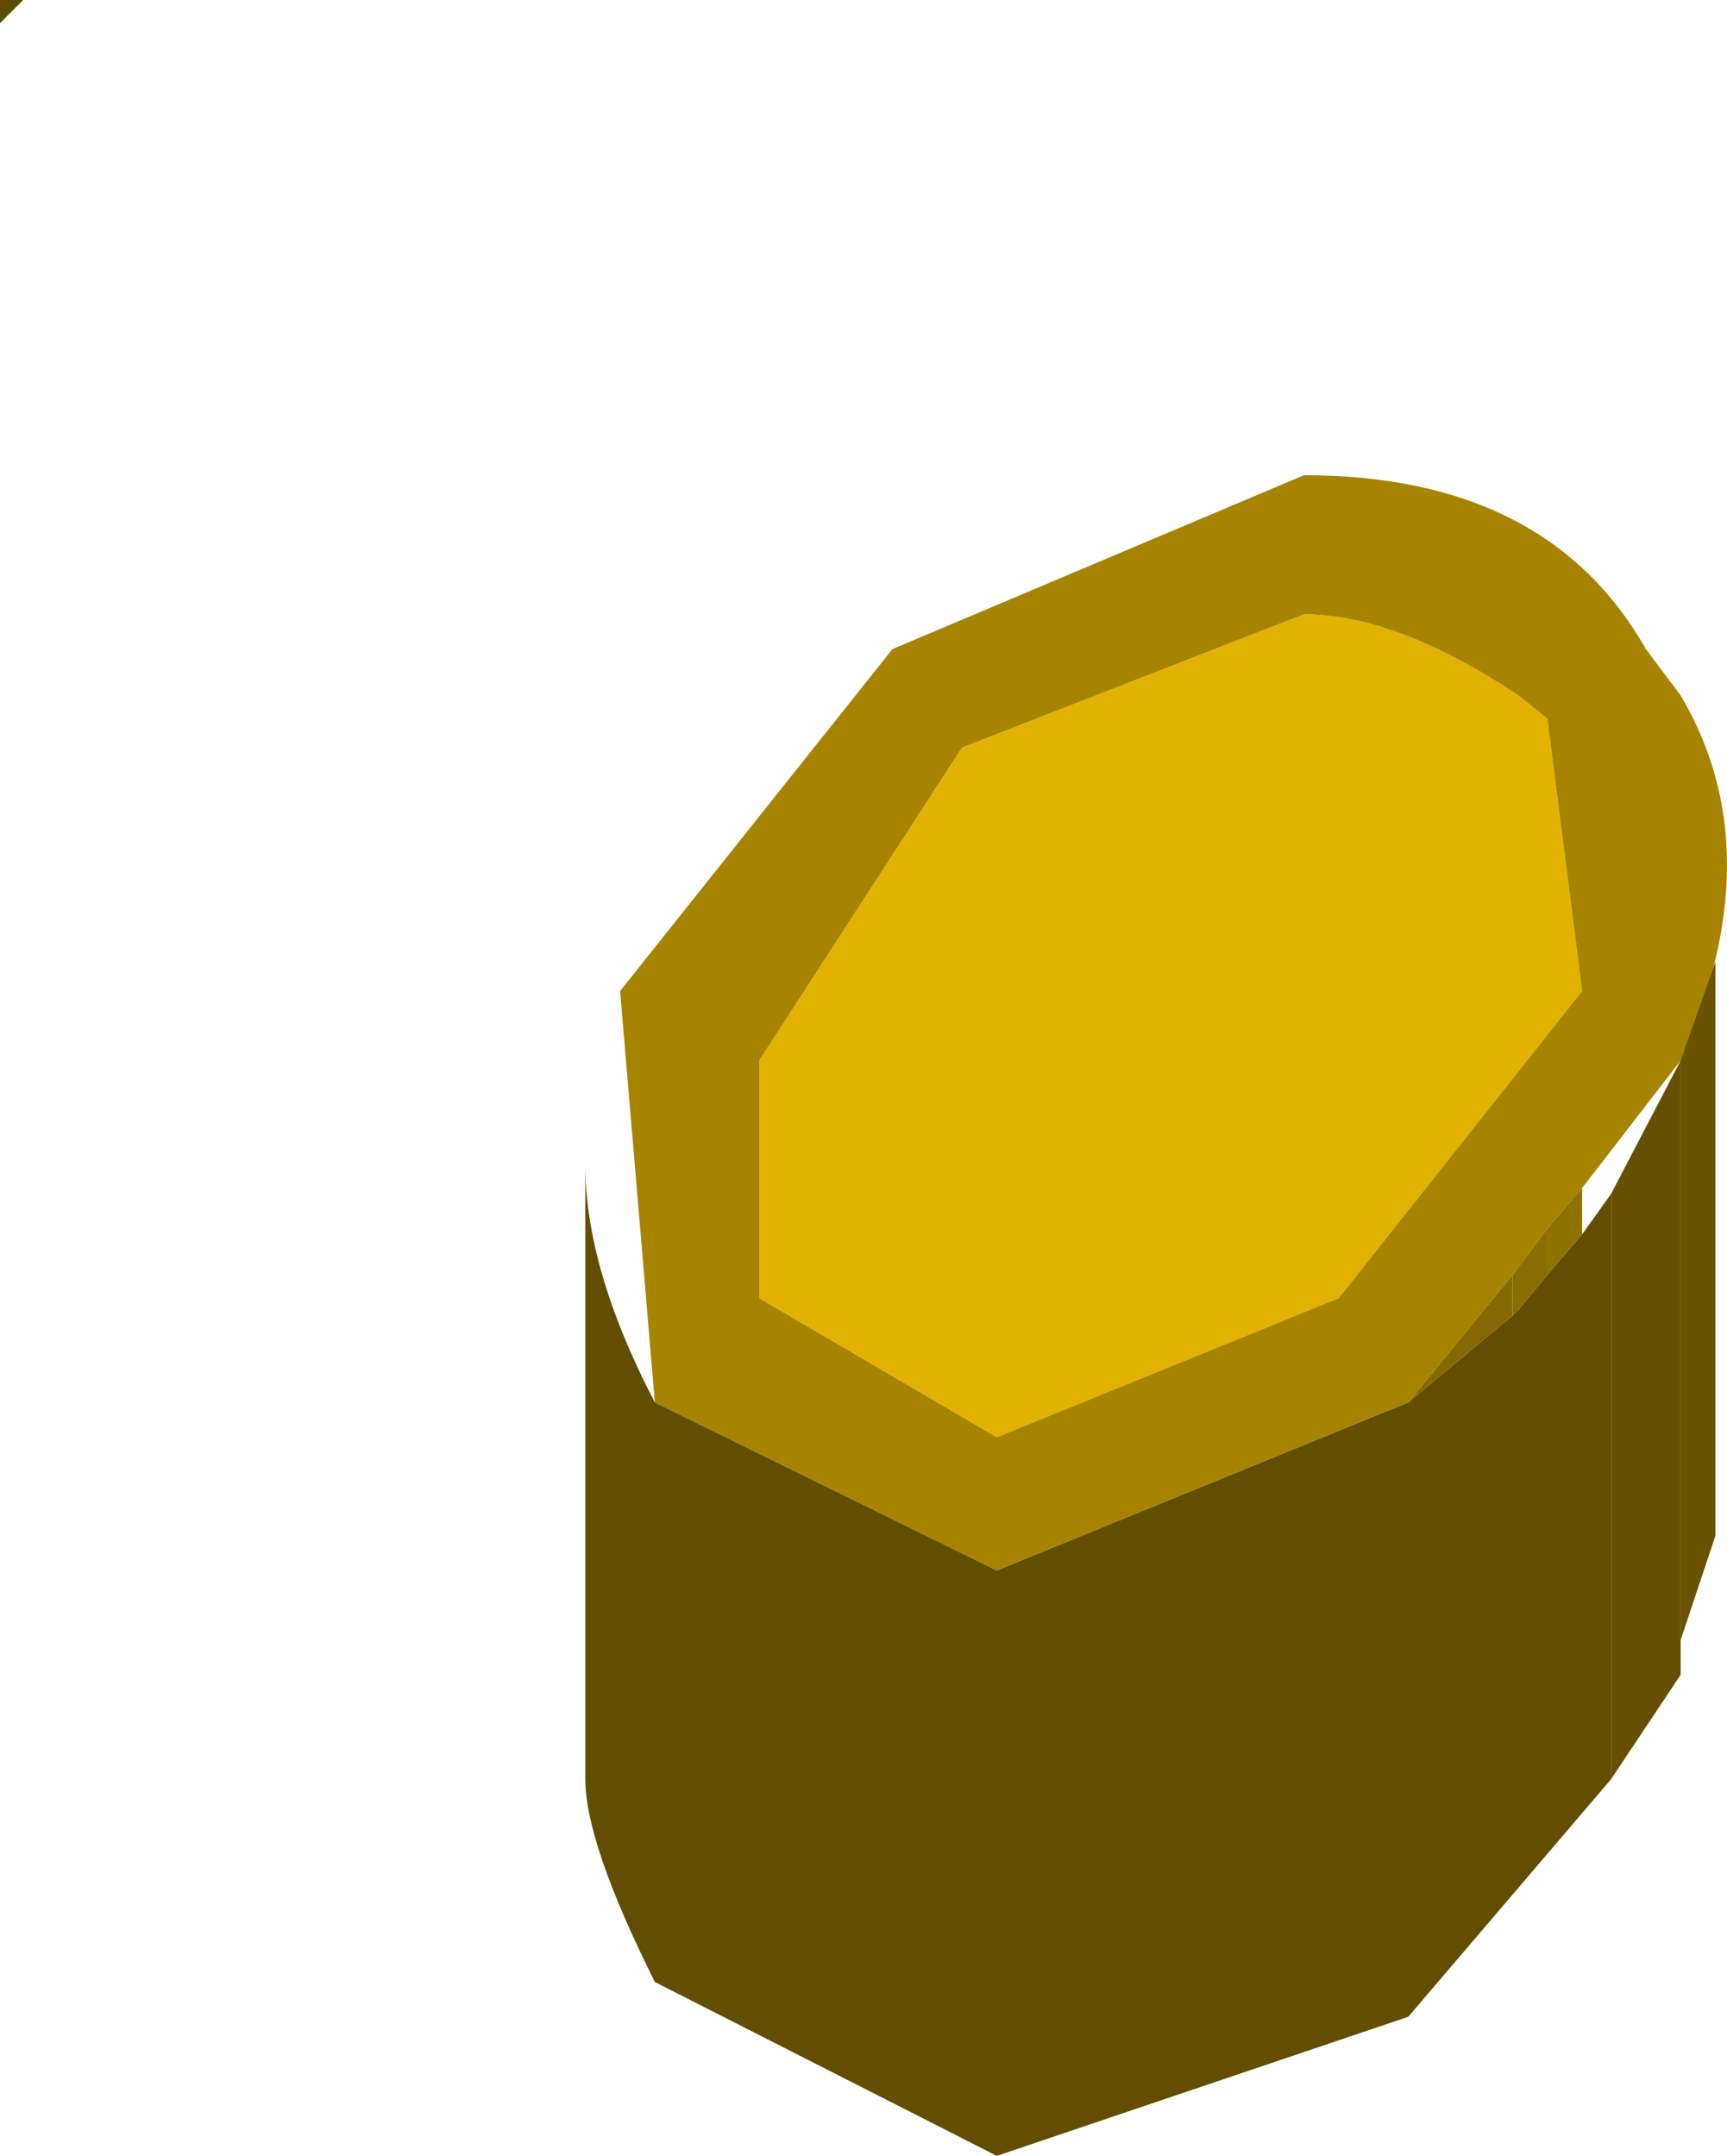
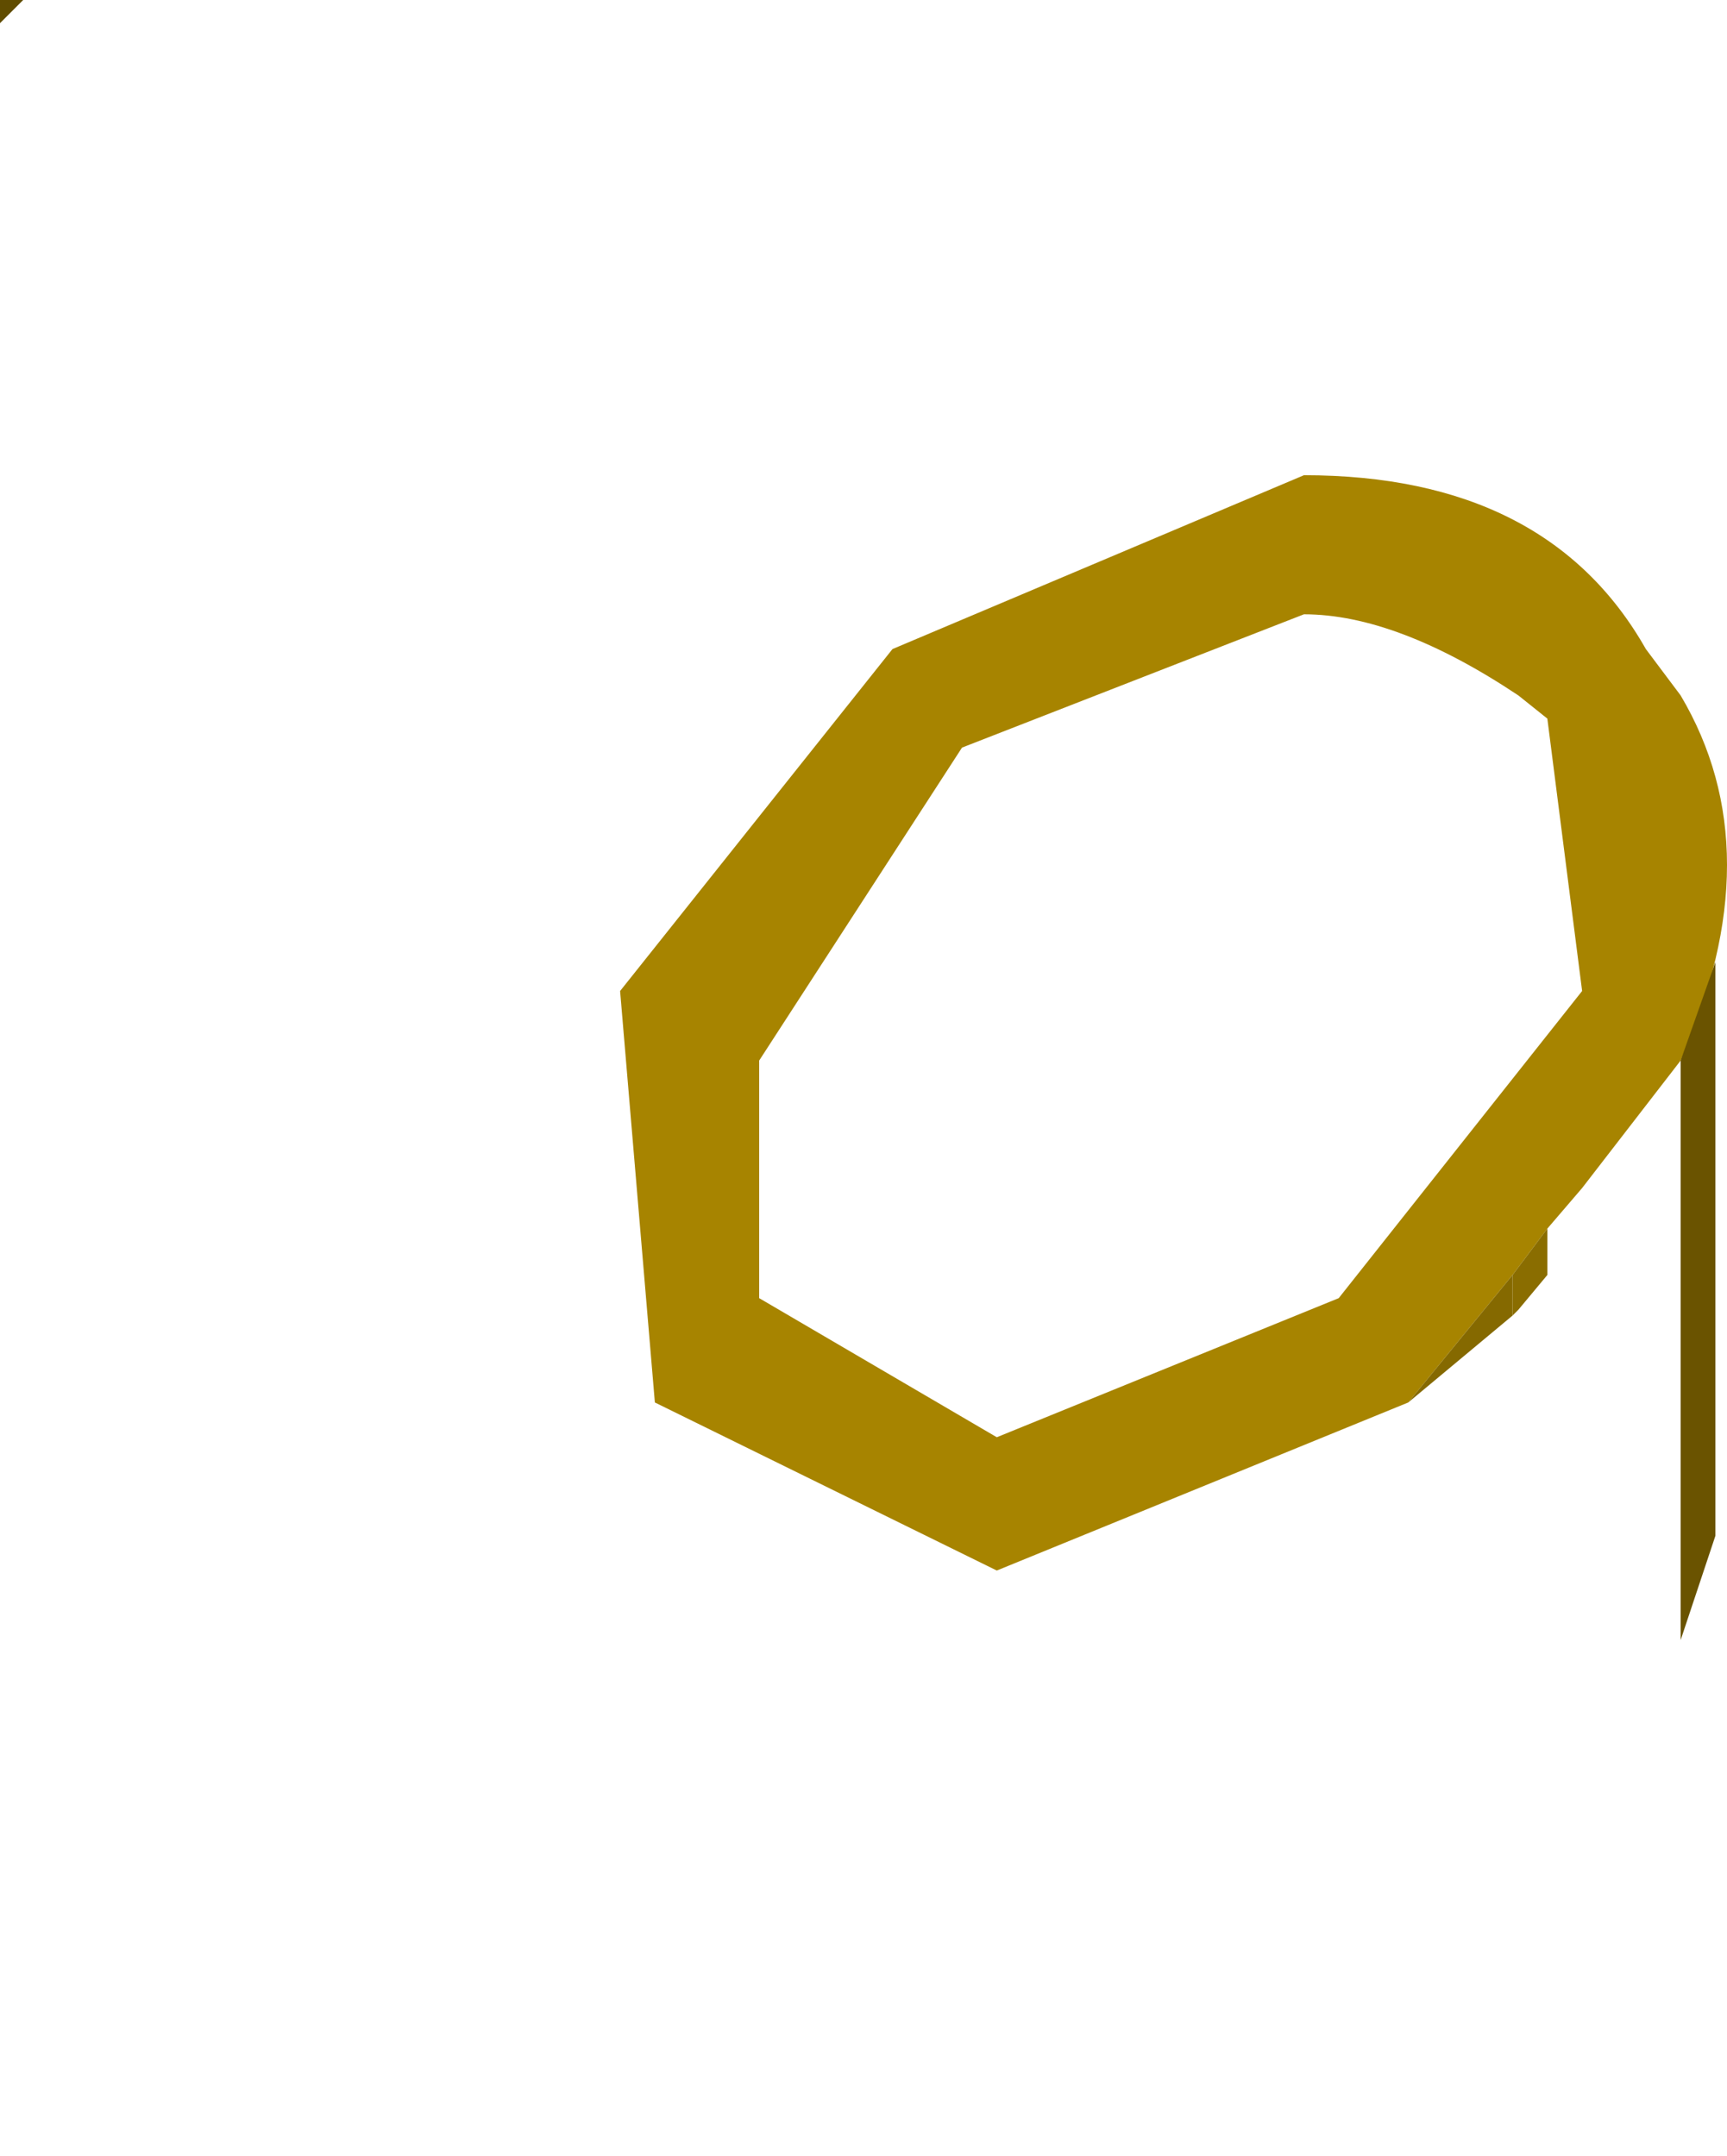
<svg xmlns="http://www.w3.org/2000/svg" height="18.6px" width="14.9px">
  <g transform="matrix(1.0, 0.0, 0.0, 1.0, 0.0, 0.0)">
-     <path d="M6.55 9.15 L8.3 6.45 11.25 5.3 Q12.05 5.3 13.1 6.0 L13.35 6.2 13.65 8.55 11.55 11.2 8.6 12.4 6.55 11.2 6.55 9.15" fill="#e1b200" fill-rule="evenodd" stroke="none" />
    <path d="M6.55 9.15 L6.55 11.2 8.6 12.4 11.55 11.2 13.65 8.55 13.35 6.2 13.1 6.0 Q12.05 5.3 11.25 5.3 L8.3 6.45 6.55 9.15 M5.65 12.1 L5.35 8.55 7.7 5.6 11.25 4.1 Q13.35 4.1 14.2 5.6 L14.5 6.0 Q15.3 7.35 14.5 9.15 L13.65 10.25 13.35 10.6 13.05 11.0 12.15 12.1 8.6 13.55 5.65 12.1" fill="#a78400" fill-rule="evenodd" stroke="none" />
-     <path d="M13.35 10.6 L13.65 10.25 13.65 10.65 13.35 11.0 13.35 10.6" fill="#8f7100" fill-rule="evenodd" stroke="none" />
-     <path d="M14.5 14.15 L14.5 14.45 13.9 15.35 13.9 10.3 14.5 9.15 14.5 14.15" fill="#665000" fill-rule="evenodd" stroke="none" />
    <path d="M14.5 9.15 L14.8 8.3 14.8 13.25 14.5 14.15 14.5 9.15" fill="#6a5300" fill-rule="evenodd" stroke="none" />
-     <path d="M13.9 15.35 L12.15 17.4 8.6 18.6 5.65 17.1 Q5.05 15.9 5.05 15.35 L5.05 10.05 Q5.05 10.95 5.65 12.1 L8.6 13.55 12.15 12.1 13.05 11.35 13.1 11.3 13.35 11.0 13.65 10.65 13.9 10.3 13.9 15.35" fill="#624d00" fill-rule="evenodd" stroke="none" />
    <path d="M0.0 0.0 L0.2 0.0 0.0 0.2 0.0 0.0" fill="#604c00" fill-rule="evenodd" stroke="none" />
    <path d="M12.15 12.1 L13.05 11.0 13.05 11.35 12.15 12.1" fill="#856900" fill-rule="evenodd" stroke="none" />
    <path d="M13.05 11.0 L13.35 10.6 13.35 11.0 13.1 11.3 13.05 11.35 13.05 11.0" fill="#8a6d00" fill-rule="evenodd" stroke="none" />
  </g>
</svg>